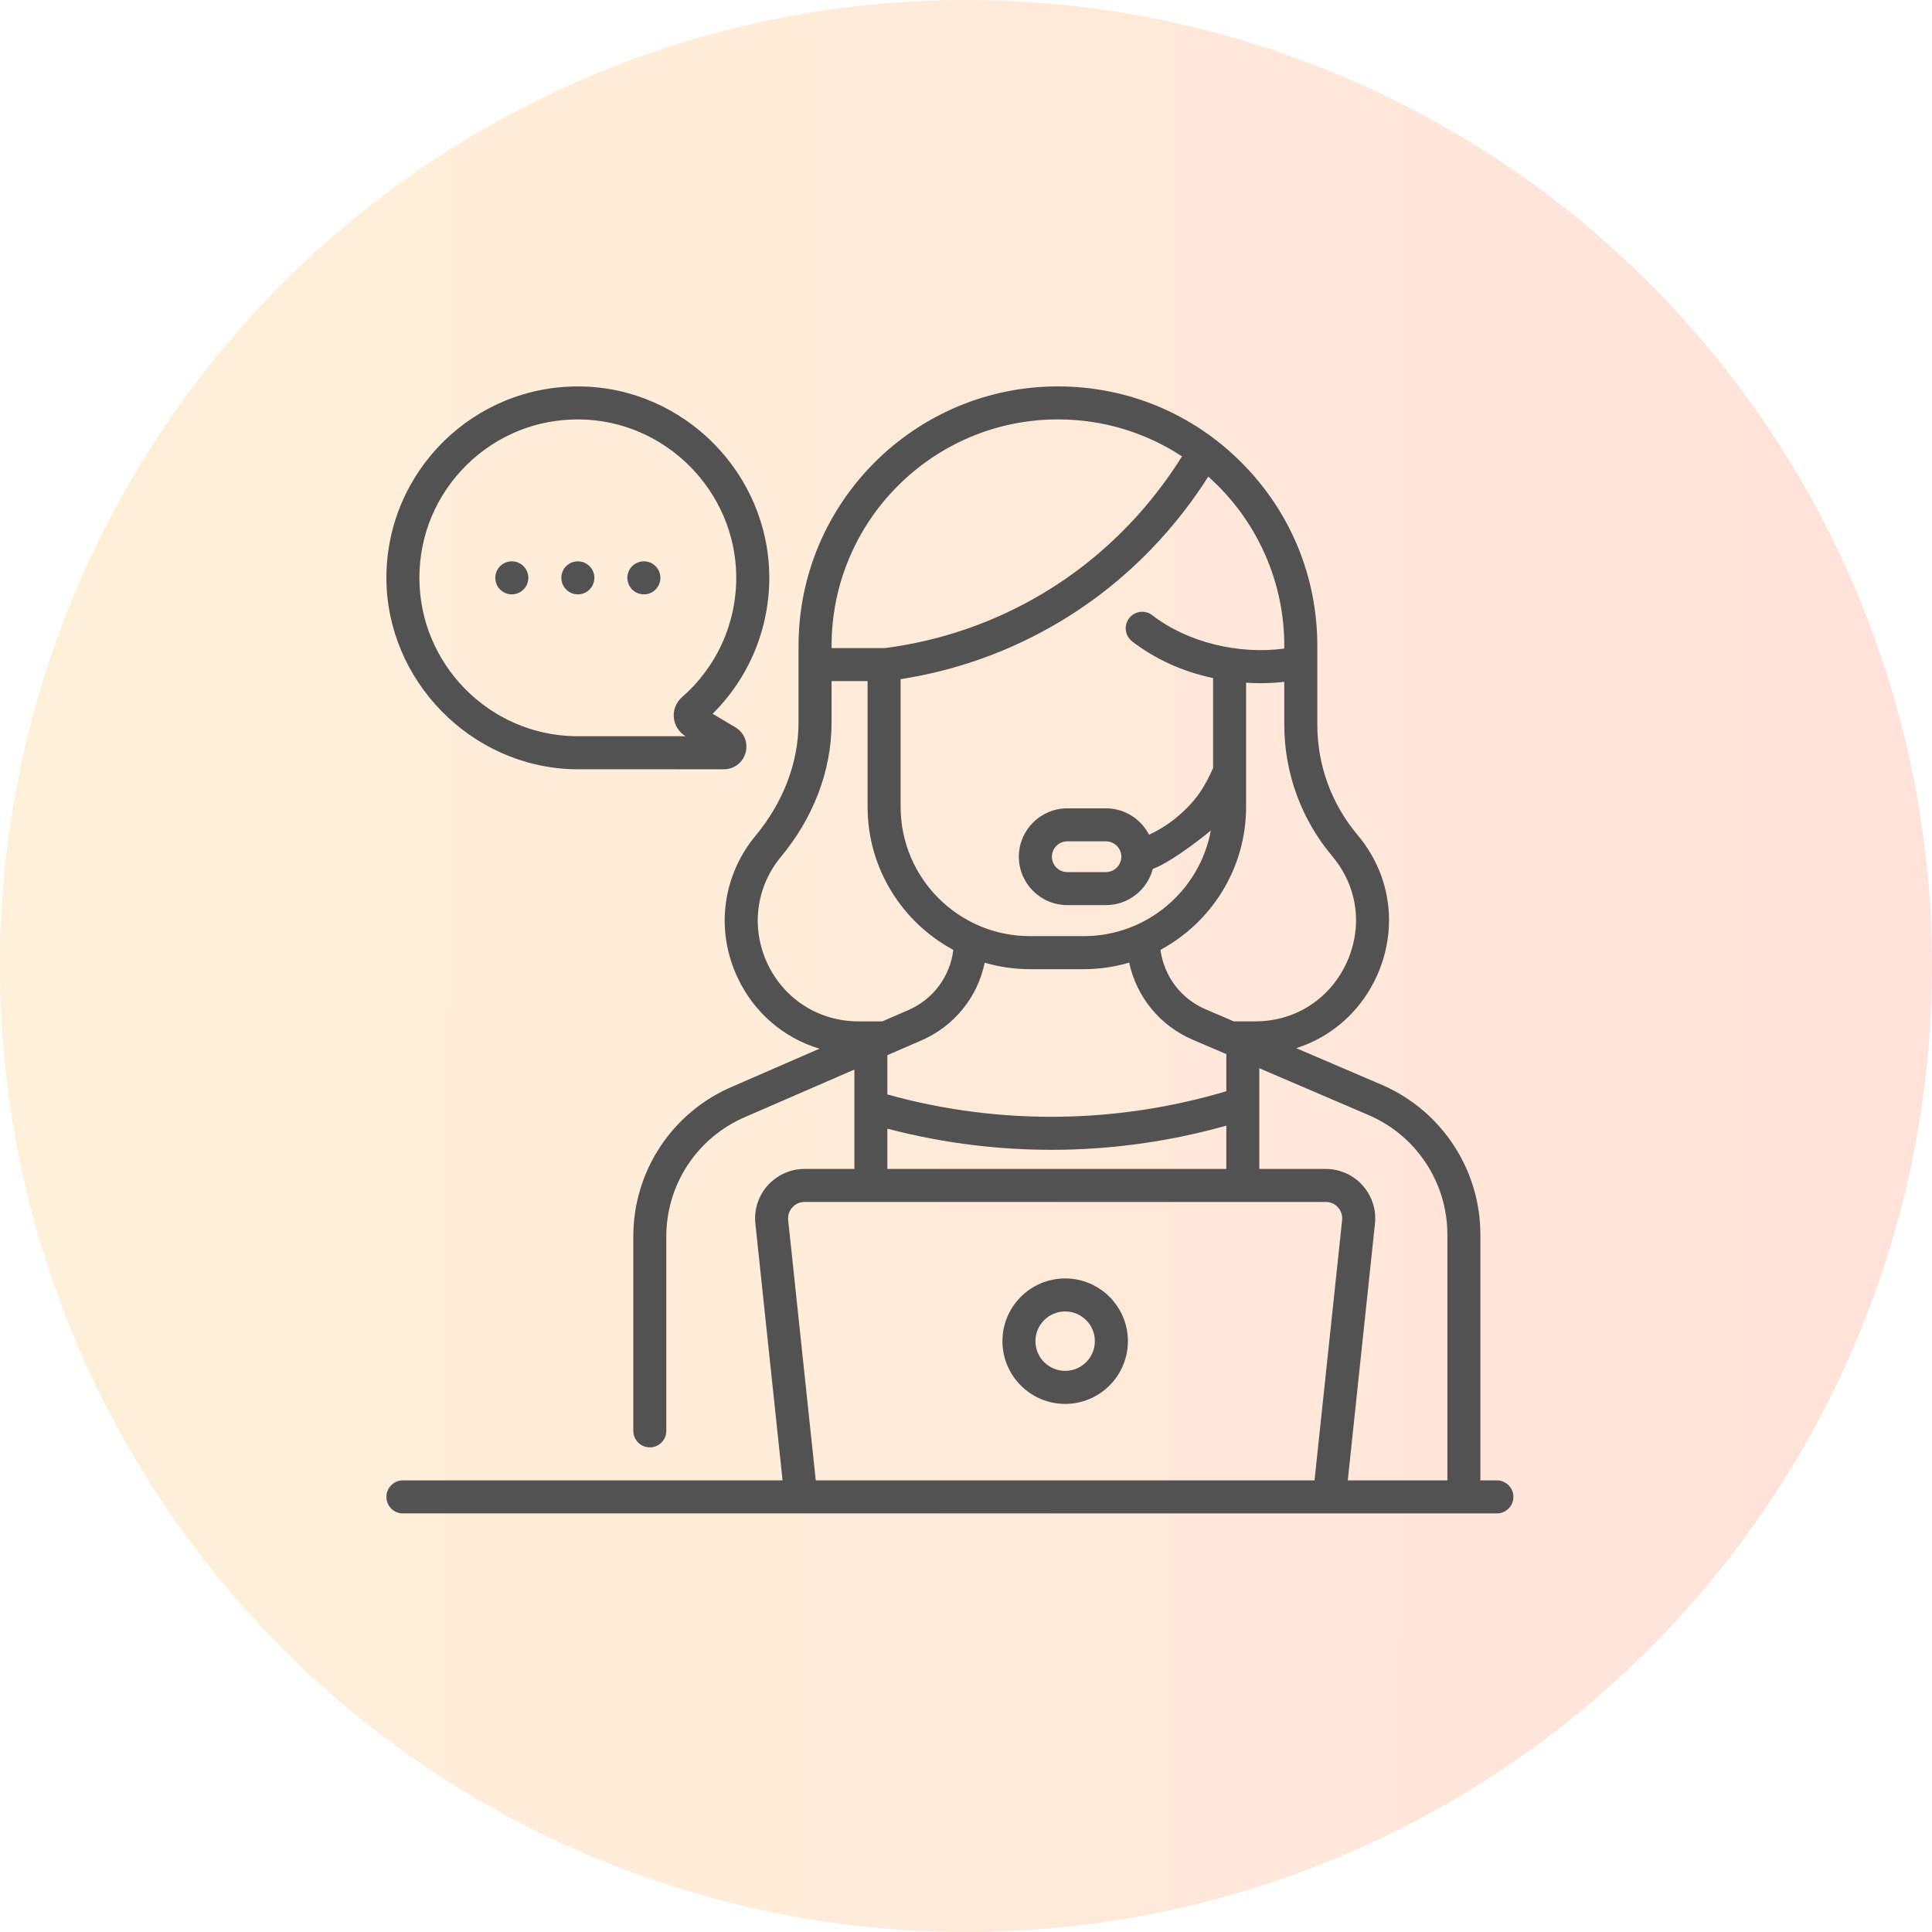
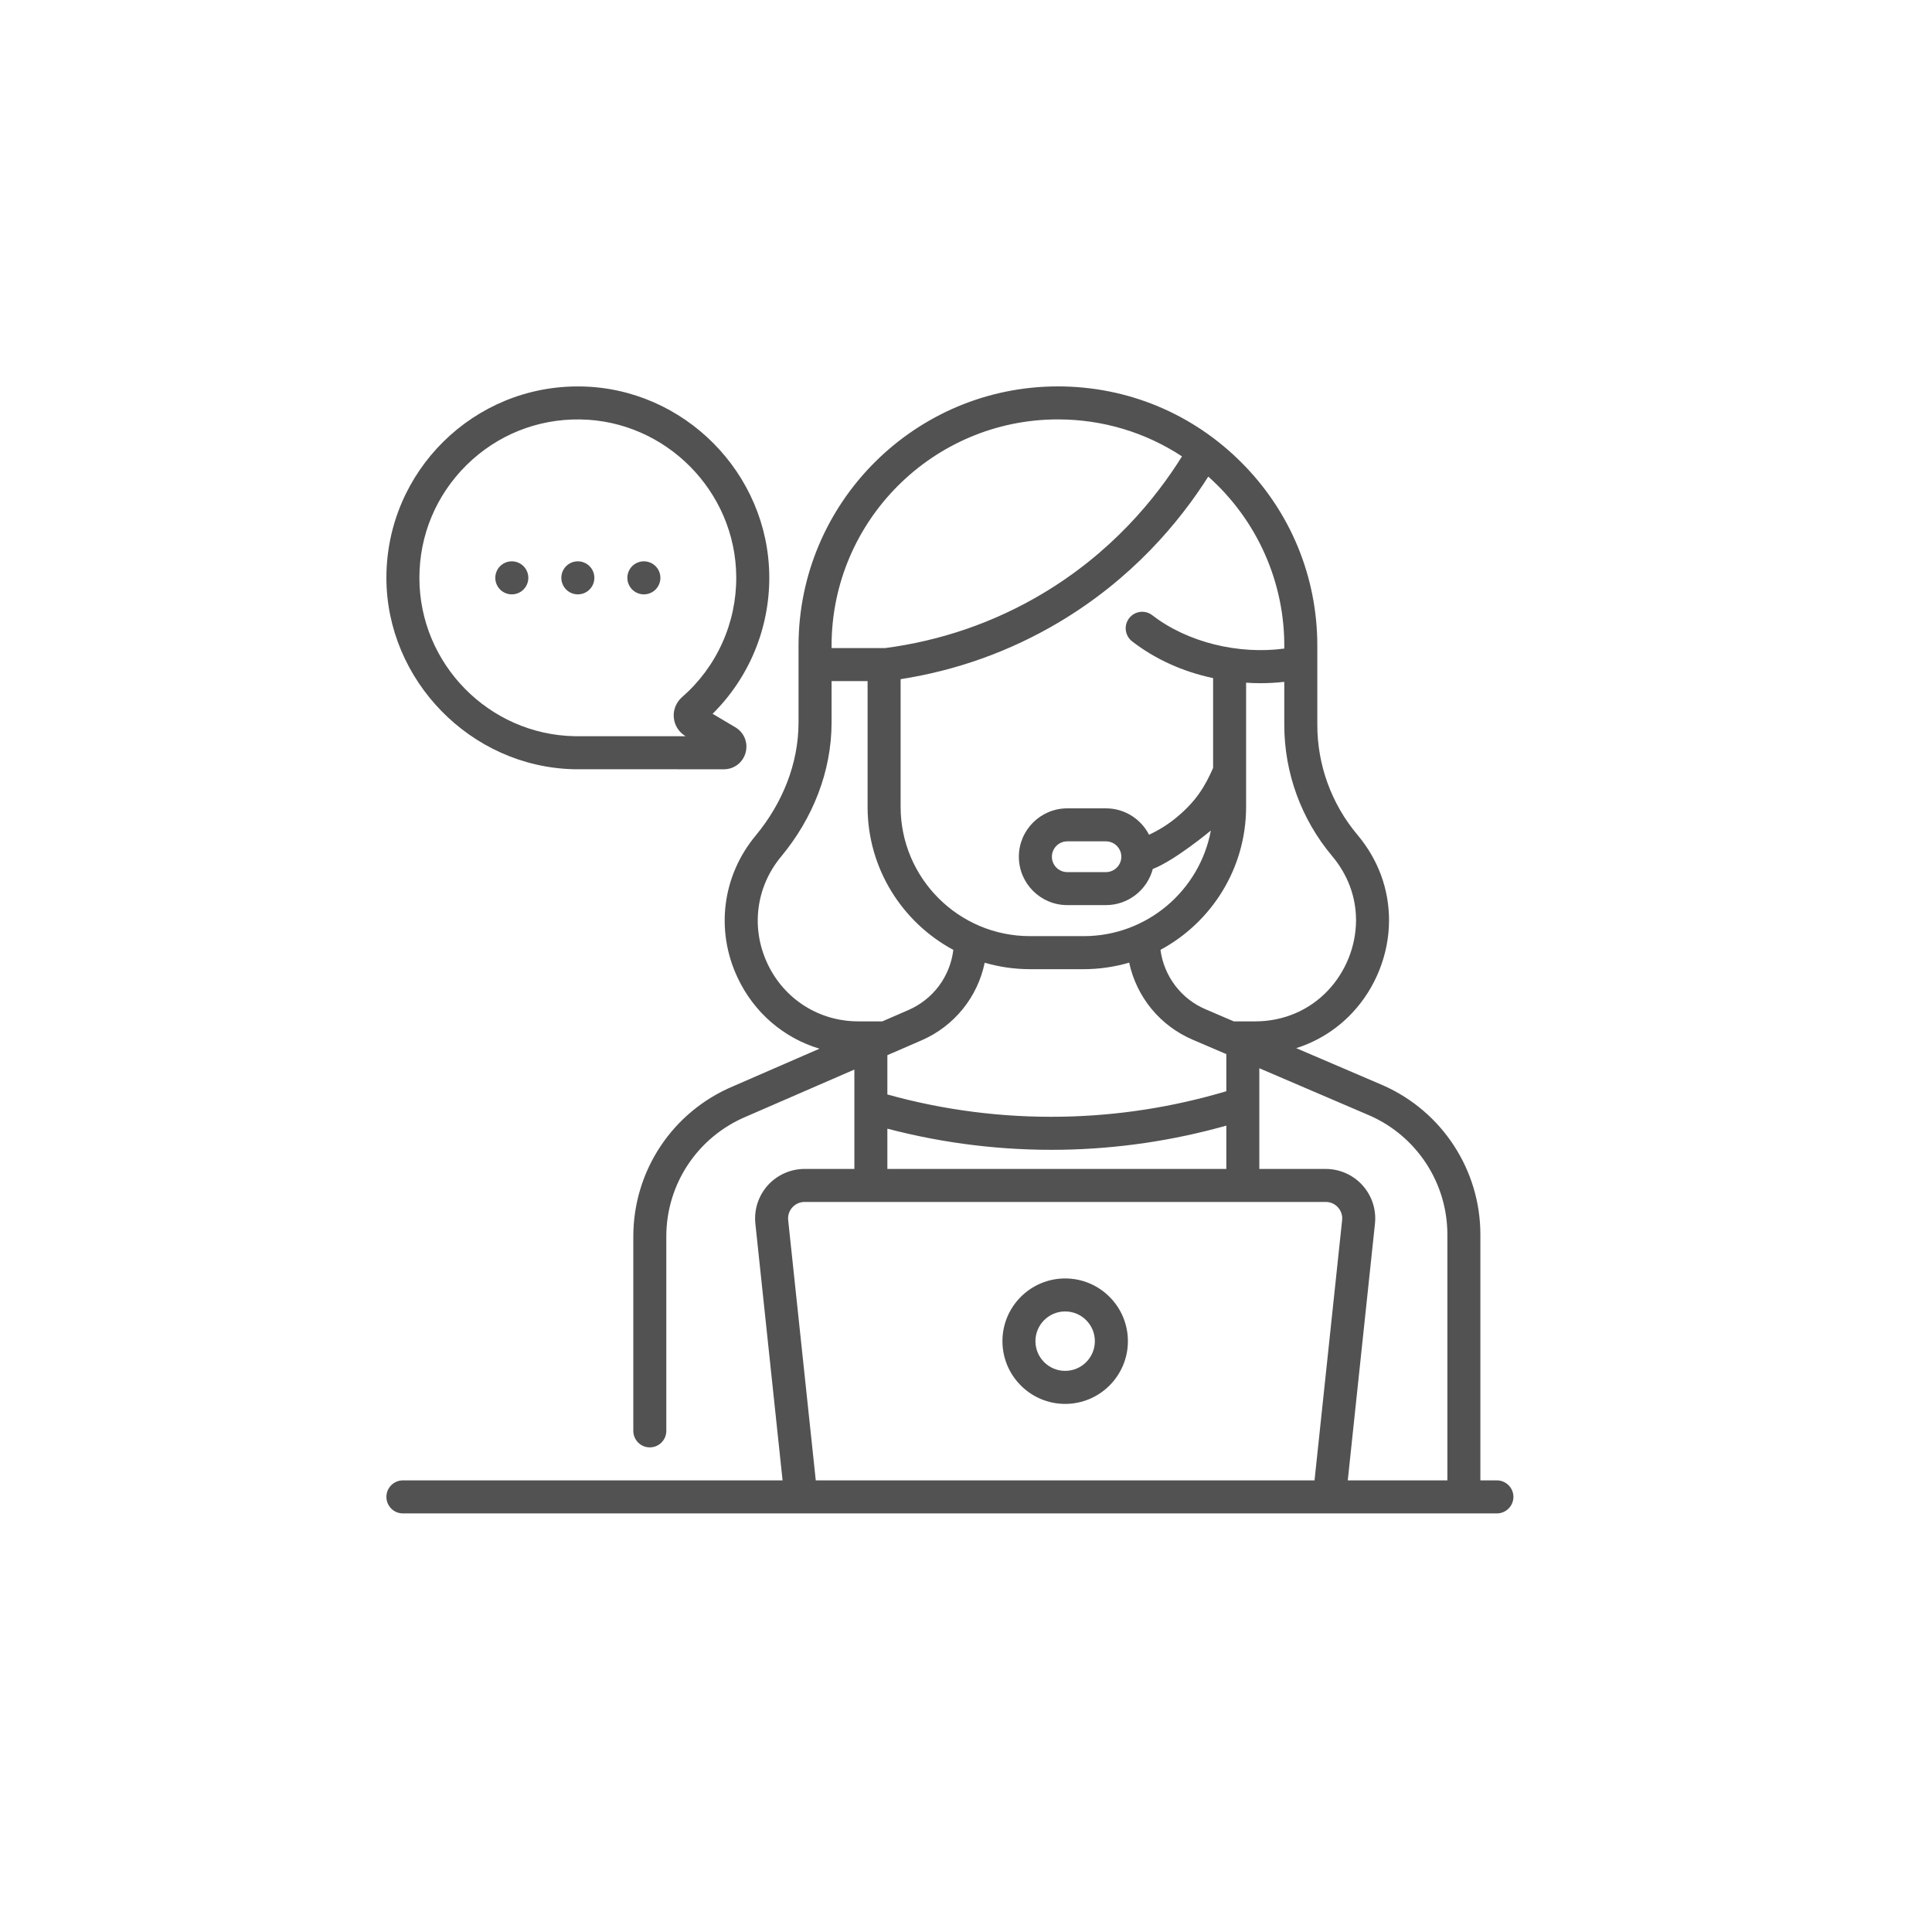
<svg xmlns="http://www.w3.org/2000/svg" width="50" height="50" viewBox="0 0 50 50" fill="none">
-   <circle cx="25" cy="25" r="25" fill="url(#paint0_linear_2248_73)" fill-opacity="0.15" />
  <path d="M16.663 15.382C16.777 15.382 16.886 15.337 16.966 15.257C17.046 15.176 17.091 15.068 17.091 14.954C17.091 14.841 17.046 14.732 16.966 14.652C16.886 14.572 16.777 14.527 16.663 14.527C16.55 14.527 16.442 14.572 16.361 14.652C16.281 14.732 16.236 14.841 16.236 14.954C16.236 15.068 16.281 15.176 16.361 15.257C16.442 15.337 16.55 15.382 16.663 15.382ZM13.245 15.382C13.359 15.382 13.467 15.337 13.548 15.257C13.628 15.176 13.673 15.068 13.673 14.954C13.673 14.841 13.628 14.732 13.548 14.652C13.467 14.572 13.359 14.527 13.245 14.527C13.132 14.527 13.024 14.572 12.943 14.652C12.863 14.732 12.818 14.841 12.818 14.954C12.818 15.068 12.863 15.176 12.943 15.257C13.024 15.337 13.132 15.382 13.245 15.382ZM14.954 15.382C15.068 15.382 15.177 15.337 15.257 15.257C15.337 15.176 15.382 15.068 15.382 14.954C15.382 14.841 15.337 14.732 15.257 14.652C15.177 14.572 15.068 14.527 14.954 14.527C14.841 14.527 14.732 14.572 14.652 14.652C14.572 14.732 14.527 14.841 14.527 14.954C14.527 15.068 14.572 15.176 14.652 15.257C14.732 15.337 14.841 15.382 14.954 15.382ZM14.861 19.908L14.869 19.908L18.732 19.909H18.732C18.999 19.909 19.225 19.736 19.296 19.479C19.366 19.221 19.259 18.957 19.029 18.821L18.442 18.473C18.911 18.009 19.282 17.456 19.534 16.846C19.786 16.236 19.913 15.582 19.909 14.923C19.892 12.247 17.702 10.039 15.027 10.001C12.256 9.961 10 12.203 10 14.954C10 17.593 12.174 19.851 14.861 19.908ZM12.076 12.034C12.864 11.258 13.906 10.839 15.015 10.855C17.228 10.887 19.04 12.714 19.054 14.928C19.058 15.518 18.935 16.102 18.692 16.64C18.45 17.178 18.094 17.657 17.649 18.044C17.575 18.109 17.517 18.191 17.48 18.283C17.443 18.374 17.429 18.474 17.438 18.572C17.447 18.67 17.479 18.765 17.532 18.848C17.585 18.931 17.656 19.001 17.741 19.052L17.745 19.054L14.873 19.053C12.652 19.011 10.854 17.181 10.854 14.954C10.854 13.848 11.289 12.811 12.076 12.034ZM38.739 38.312H38.312V31.95C38.312 30.283 37.327 28.769 35.798 28.091L33.546 27.126C34.094 26.953 34.589 26.645 34.992 26.217C35.6 25.572 35.948 24.697 35.948 23.816C35.948 23.006 35.665 22.241 35.13 21.605C34.46 20.808 34.092 19.801 34.092 18.76V16.712C34.092 14.919 33.393 13.234 32.125 11.966C30.857 10.698 29.172 10 27.379 10C23.677 10 20.666 13.011 20.666 16.712V18.693C20.667 19.769 20.244 20.796 19.557 21.624C18.692 22.666 18.512 24.075 19.088 25.3C19.515 26.21 20.286 26.864 21.208 27.14L18.972 28.113C17.404 28.773 16.39 30.299 16.39 32.001V37.031C16.39 37.266 16.581 37.458 16.817 37.458C17.053 37.458 17.244 37.266 17.244 37.031V32.001C17.244 30.644 18.053 29.427 19.308 28.898L22.111 27.68V30.252H20.823C20.644 30.252 20.466 30.289 20.302 30.363C20.138 30.436 19.991 30.543 19.87 30.676C19.75 30.81 19.66 30.967 19.604 31.138C19.549 31.309 19.53 31.49 19.549 31.668L20.253 38.312H10.427C10.191 38.312 10 38.504 10 38.739C10 38.975 10.191 39.167 10.427 39.167H38.739C38.975 39.167 39.167 38.975 39.167 38.739C39.167 38.504 38.975 38.312 38.739 38.312ZM34.476 22.155C34.88 22.636 35.094 23.21 35.094 23.815C35.094 24.481 34.83 25.143 34.37 25.631C33.883 26.148 33.214 26.433 32.486 26.433H31.93L31.198 26.119C30.887 25.986 30.616 25.775 30.412 25.505C30.208 25.235 30.077 24.917 30.033 24.582C31.351 23.872 32.249 22.479 32.249 20.88V17.668C32.374 17.677 32.499 17.681 32.624 17.681C32.829 17.681 33.034 17.669 33.237 17.646V18.76C33.238 20.002 33.676 21.204 34.476 22.155ZM27.483 28.9C25.957 28.927 24.436 28.734 22.965 28.325V27.308L23.089 27.254L23.092 27.253L23.854 26.922C24.267 26.742 24.631 26.466 24.914 26.117C25.198 25.768 25.393 25.355 25.484 24.915C25.864 25.026 26.259 25.082 26.655 25.082H28.047C28.445 25.082 28.841 25.025 29.223 24.913C29.317 25.352 29.515 25.762 29.8 26.109C30.085 26.455 30.449 26.728 30.861 26.905L31.675 27.254L31.676 27.254L31.737 27.28V28.241C30.355 28.653 28.924 28.875 27.483 28.9ZM31.737 29.131V30.252H22.965V29.21C24.444 29.598 25.969 29.781 27.497 29.755C28.931 29.73 30.356 29.52 31.737 29.131ZM33.237 16.785C32.06 16.944 30.734 16.629 29.82 15.921C29.73 15.852 29.617 15.822 29.505 15.836C29.393 15.851 29.292 15.909 29.223 15.998C29.154 16.087 29.122 16.2 29.136 16.312C29.15 16.424 29.208 16.526 29.296 16.596C29.894 17.059 30.614 17.385 31.395 17.549V19.875C31.189 20.343 30.961 20.732 30.446 21.157C30.23 21.336 29.991 21.485 29.737 21.603C29.529 21.198 29.108 20.92 28.622 20.92H27.621C26.93 20.92 26.368 21.482 26.368 22.172C26.368 22.863 26.93 23.424 27.621 23.424H28.622C29.203 23.424 29.693 23.026 29.834 22.489C30.405 22.271 31.337 21.494 31.337 21.494C31.048 23.047 29.683 24.227 28.047 24.227H26.655C24.809 24.227 23.308 22.726 23.308 20.88V17.577C24.759 17.35 26.13 16.859 27.387 16.115C29.301 14.983 30.529 13.503 31.27 12.334C32.538 13.463 33.259 15.082 33.237 16.785ZM29.02 22.173C29.019 22.392 28.841 22.57 28.622 22.57H27.621C27.401 22.57 27.223 22.392 27.223 22.172C27.223 21.953 27.401 21.774 27.621 21.774H28.622C28.841 21.774 29.019 21.952 29.02 22.171V22.173ZM21.521 16.712C21.521 13.482 24.149 10.854 27.379 10.854C28.537 10.854 29.644 11.189 30.59 11.811C29.908 12.905 28.76 14.31 26.952 15.38C25.712 16.114 24.351 16.582 22.908 16.772H21.521V16.712H21.521ZM19.861 24.937C19.428 24.014 19.563 22.954 20.214 22.17C21.03 21.187 21.522 19.972 21.521 18.693V17.627H22.453V20.88C22.453 22.48 23.353 23.874 24.672 24.583C24.631 24.921 24.503 25.242 24.3 25.515C24.096 25.788 23.825 26.002 23.514 26.138L22.835 26.433H22.216C21.197 26.433 20.294 25.86 19.861 24.937ZM34.734 31.578L34.02 38.312H21.112L20.398 31.578C20.392 31.519 20.398 31.458 20.416 31.401C20.435 31.344 20.465 31.292 20.506 31.247C20.546 31.203 20.595 31.167 20.649 31.143C20.704 31.118 20.763 31.106 20.823 31.106H34.309C34.432 31.106 34.545 31.156 34.627 31.247C34.667 31.292 34.698 31.344 34.716 31.401C34.735 31.458 34.741 31.519 34.734 31.578ZM37.458 38.312H34.88L35.584 31.668C35.603 31.49 35.584 31.309 35.529 31.138C35.473 30.967 35.382 30.81 35.262 30.676C35.142 30.543 34.995 30.436 34.831 30.363C34.667 30.29 34.489 30.252 34.309 30.252H32.591V27.646L35.456 28.874C36.672 29.413 37.458 30.62 37.458 31.95V38.312ZM27.566 33.086C26.671 33.086 25.943 33.814 25.943 34.709C25.943 35.604 26.671 36.333 27.566 36.333C28.462 36.333 29.19 35.604 29.19 34.709C29.19 33.814 28.462 33.086 27.566 33.086ZM27.566 35.478C27.142 35.478 26.797 35.133 26.797 34.709C26.797 34.285 27.142 33.94 27.566 33.94C27.99 33.94 28.335 34.285 28.335 34.709C28.335 35.133 27.991 35.478 27.566 35.478Z" fill="#525252" />
  <defs>
    <linearGradient id="paint0_linear_2248_73" x1="-6.68115e-07" y1="4.5" x2="73.37" y2="4.797" gradientUnits="userSpaceOnUse">
      <stop stop-color="#FF9900" />
      <stop offset="0.301" stop-color="#FF7A00" />
      <stop offset="0.671" stop-color="#FF3D00" />
      <stop offset="1" stop-color="#FB0202" />
    </linearGradient>
  </defs>
</svg>